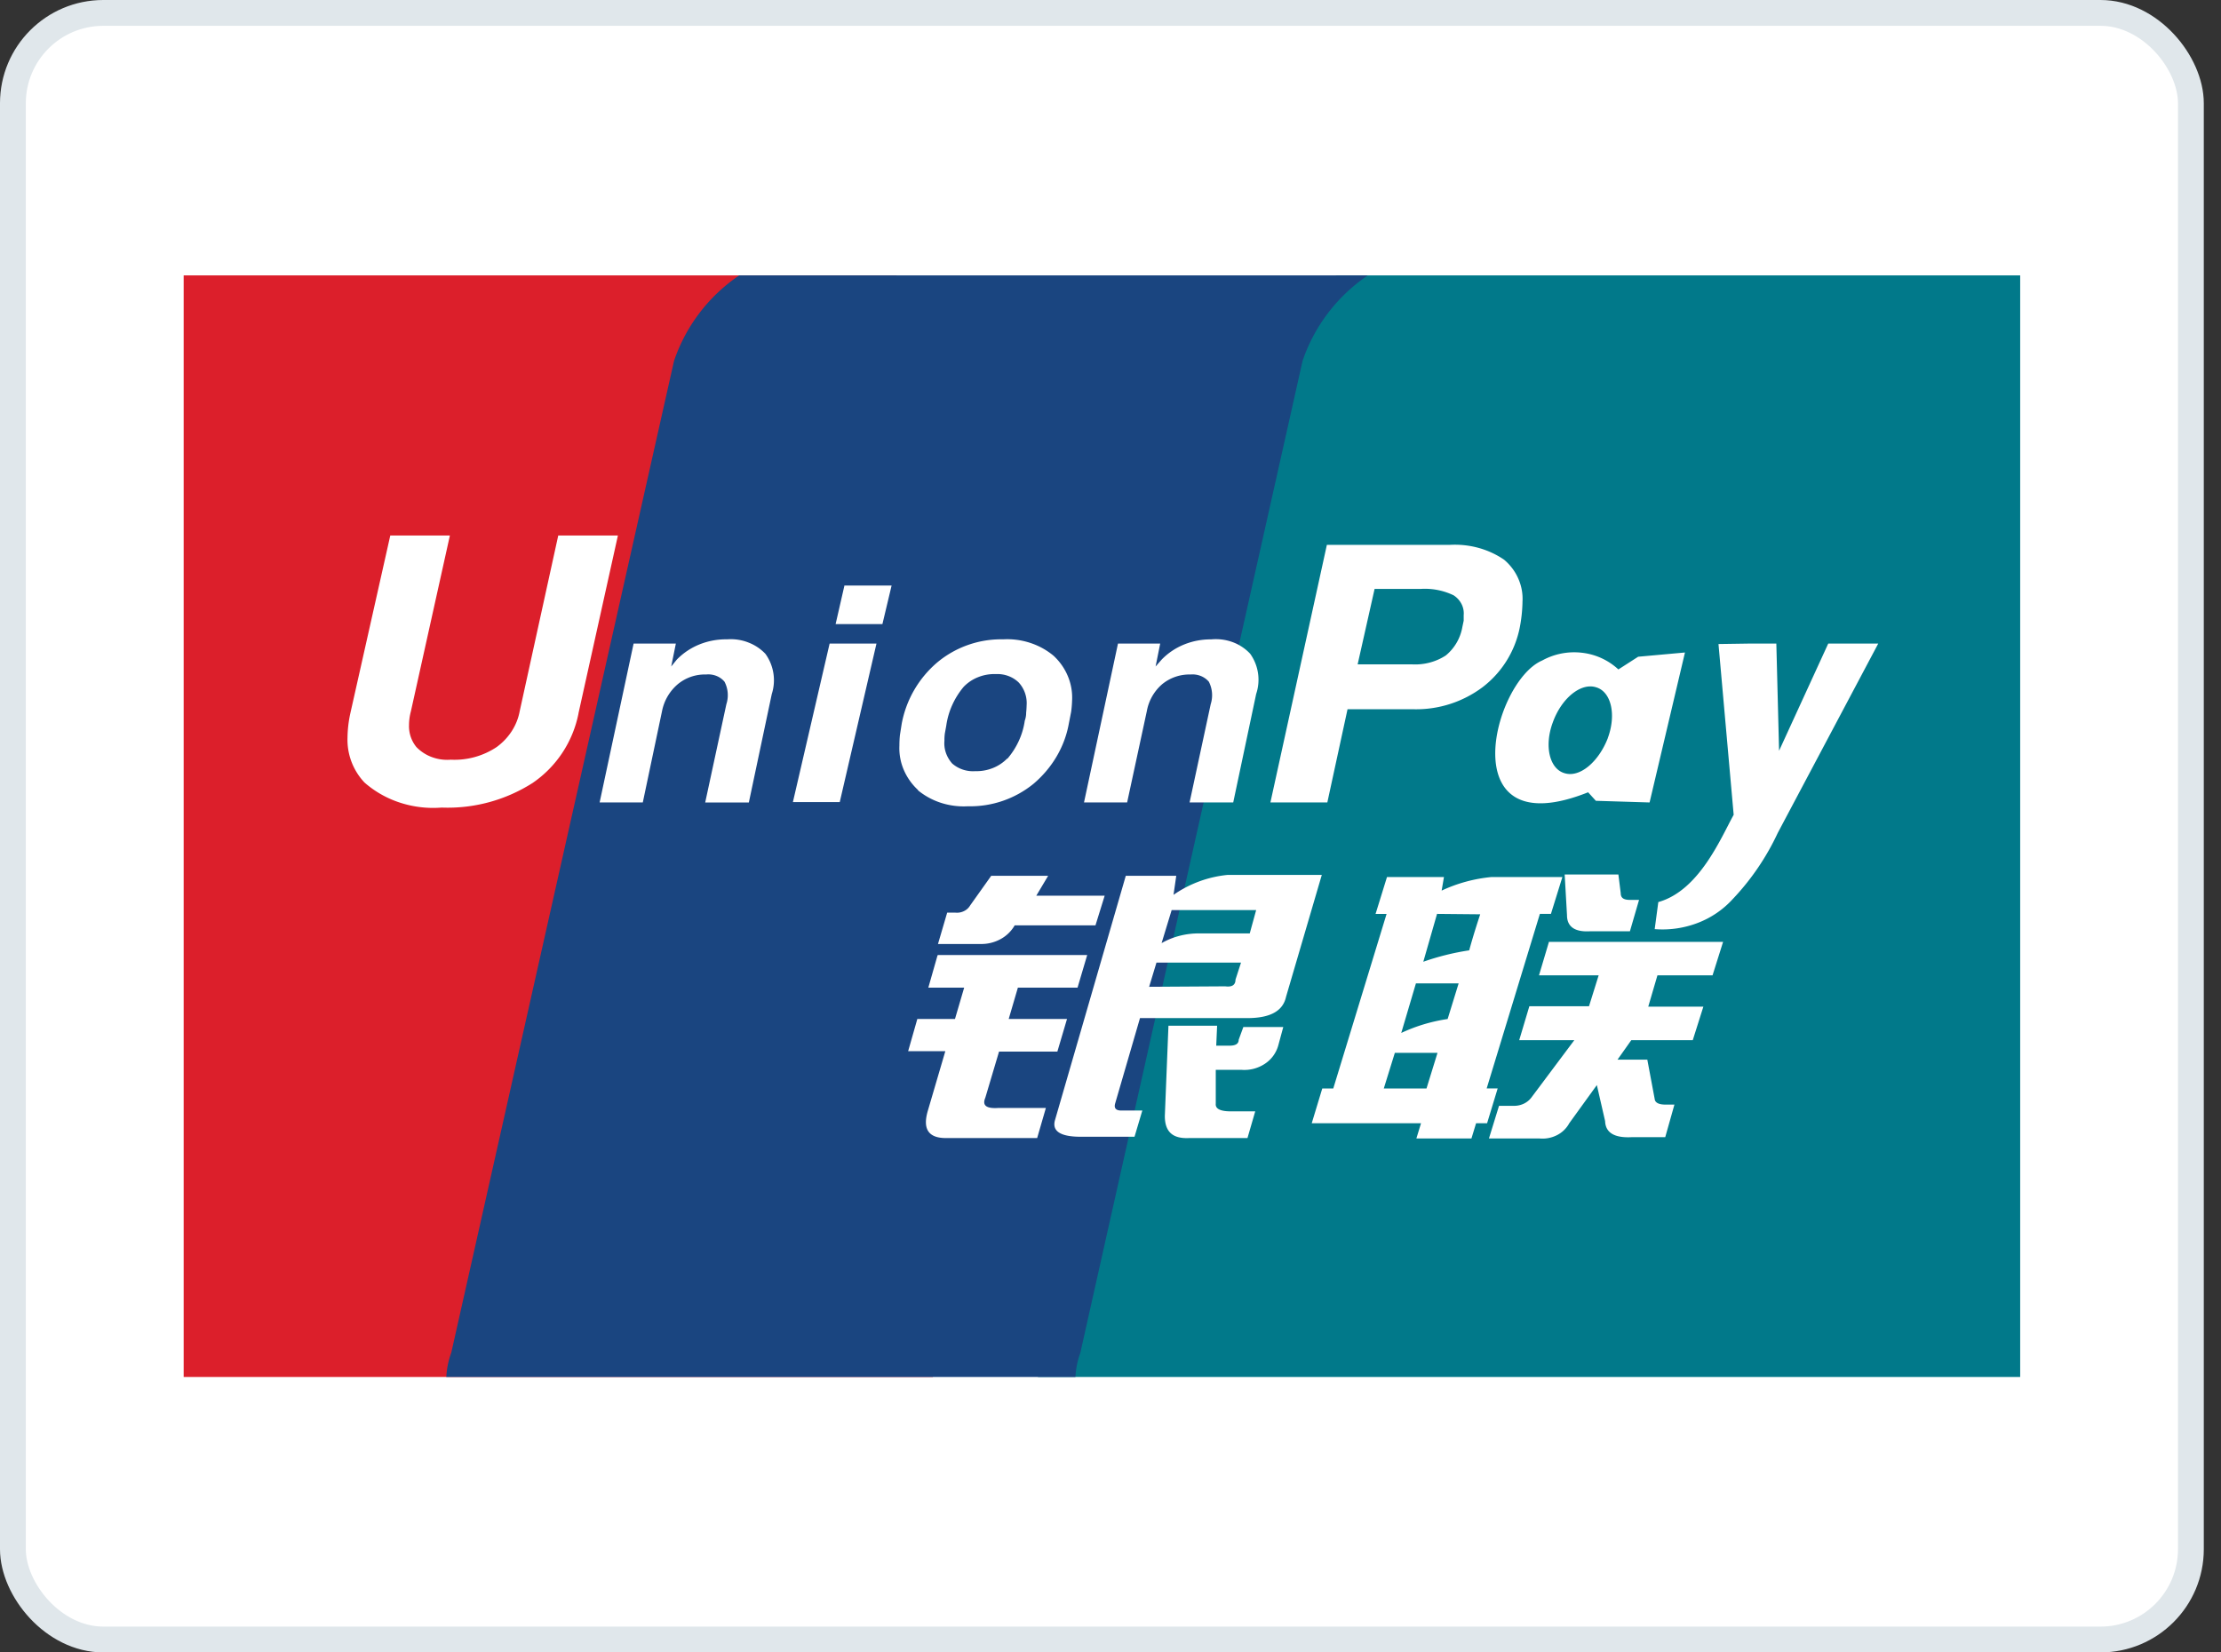
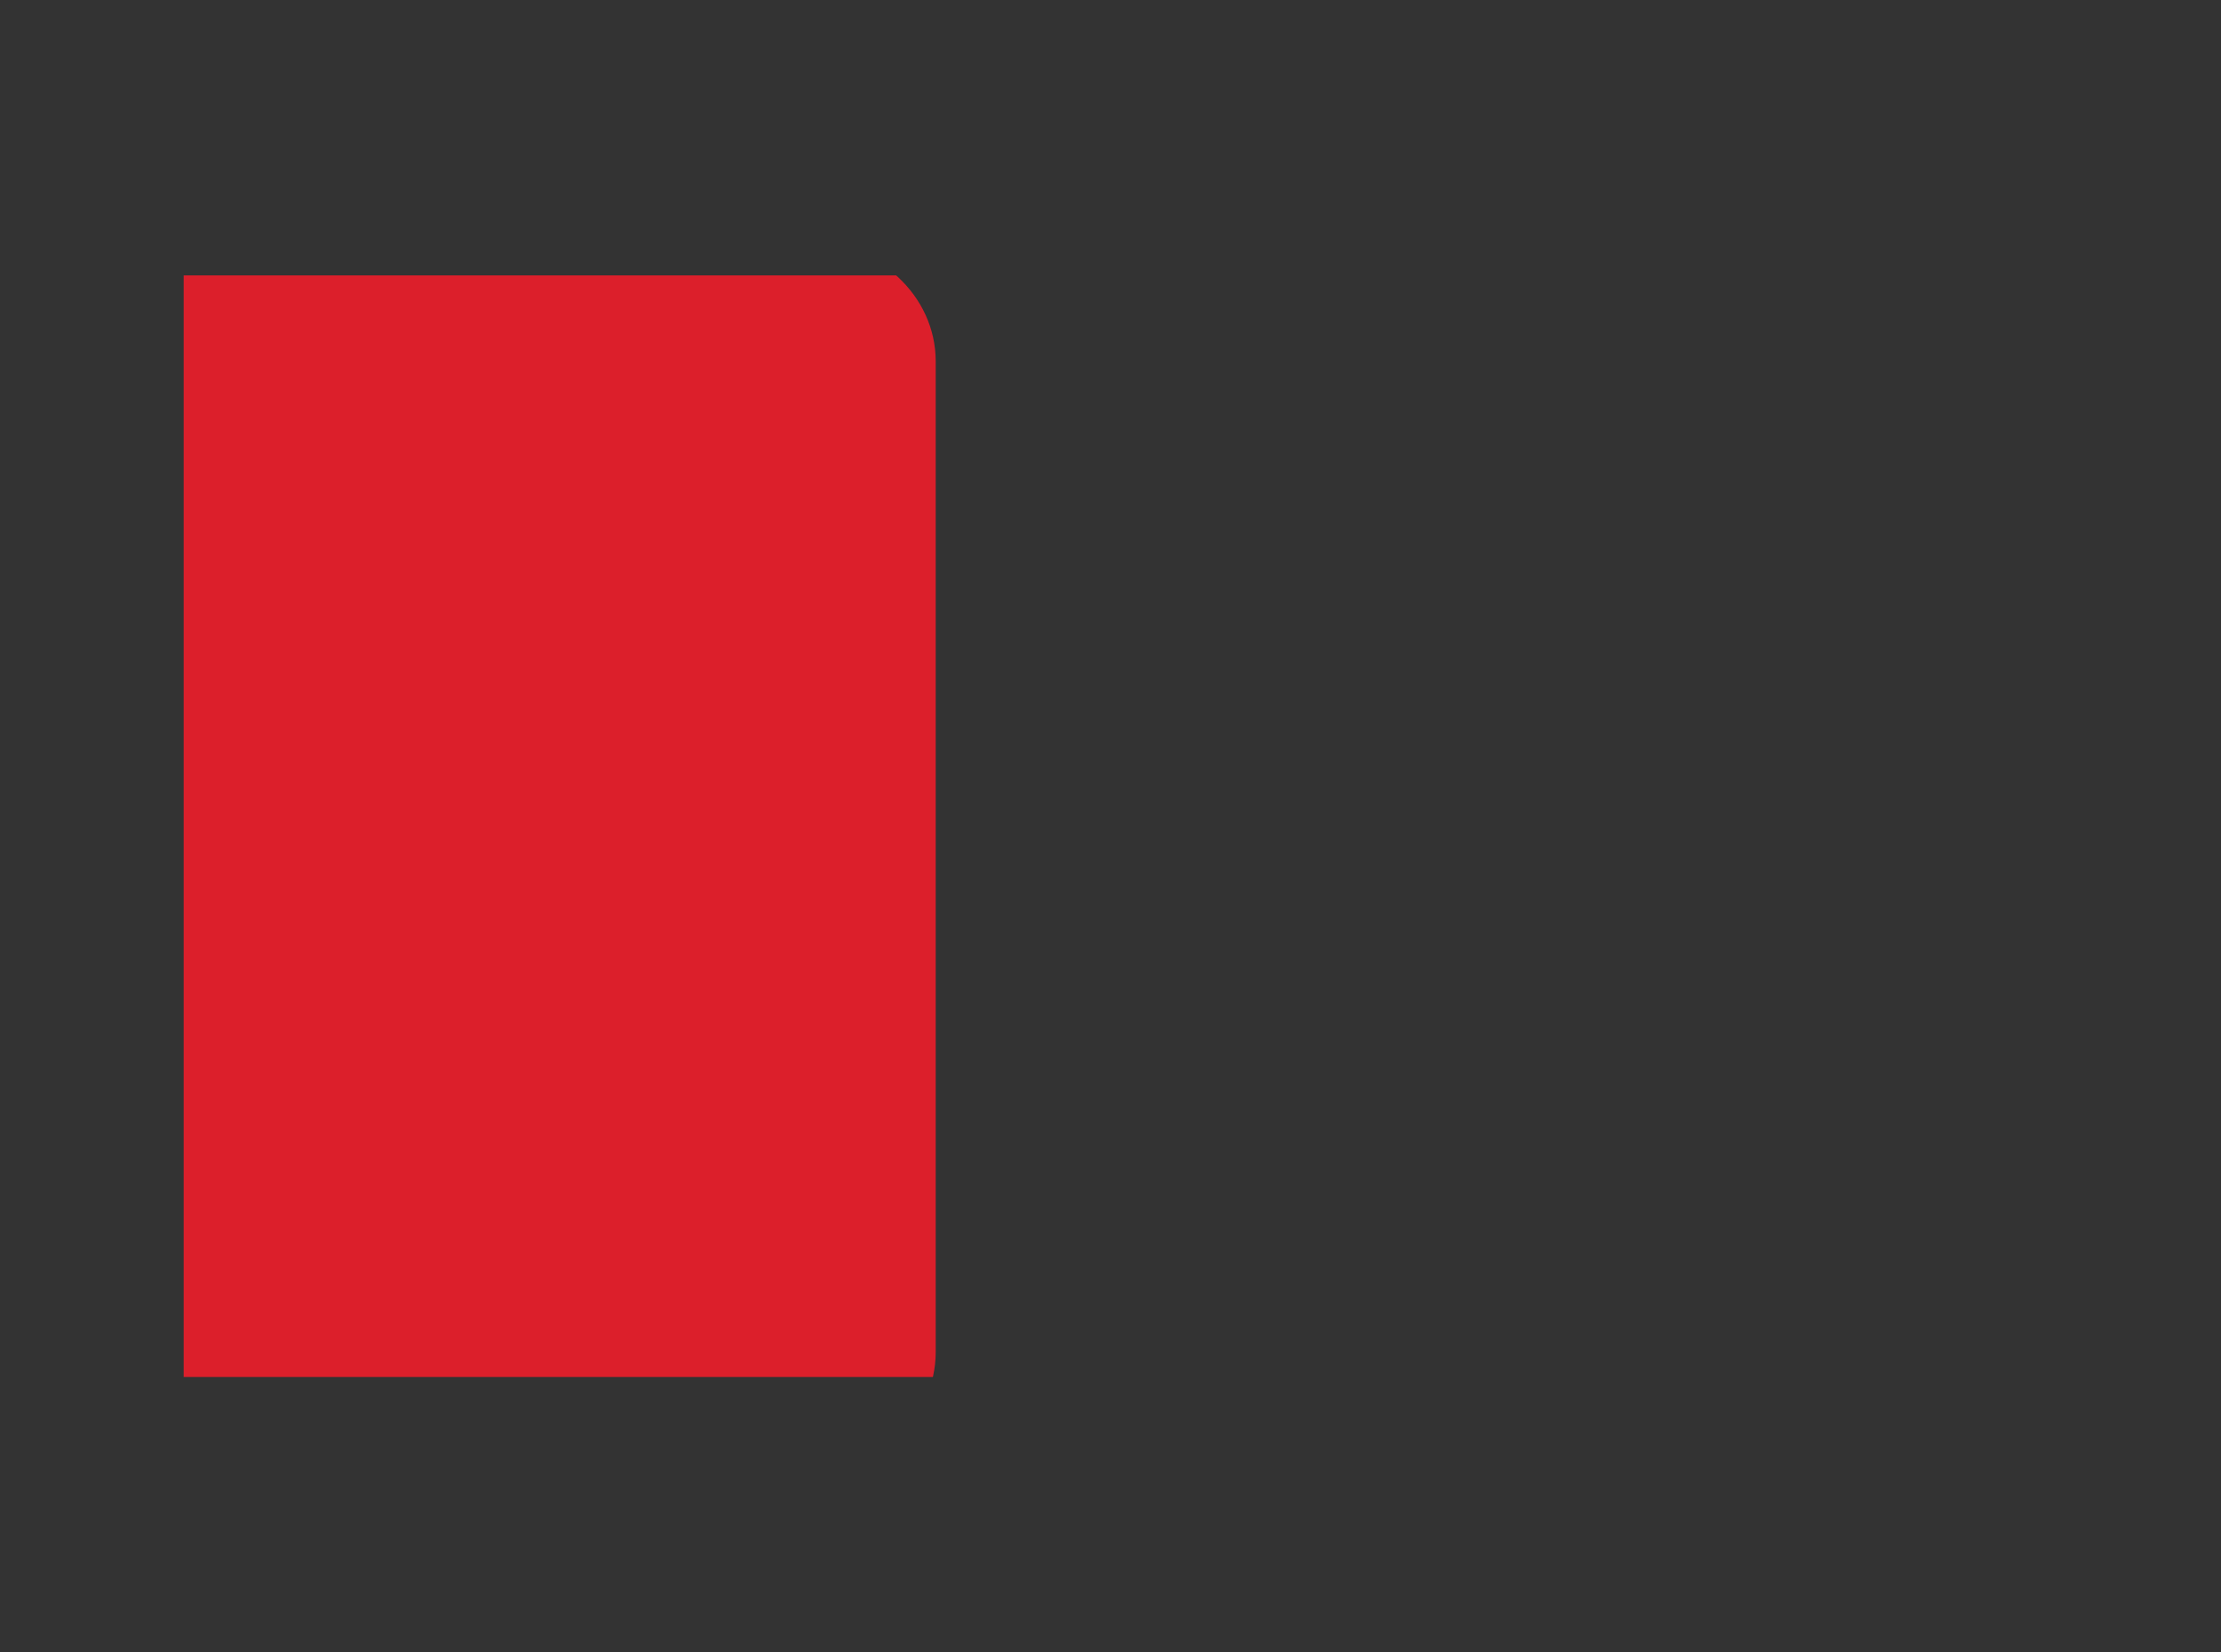
<svg xmlns="http://www.w3.org/2000/svg" width="43" height="32" viewBox="0 0 43 32" fill="none">
  <rect x="0" y="0" width="43" height="32" fill="#333333" stroke="none" />
  <g clip-path="url(#a)">
-     <rect x=".25" y=".25" width="42.167" height="31.5" rx="1.75" fill="#fff" stroke="#E0E7EB" stroke-width=".5" />
    <g clip-path="url(#b)">
-       <path d="M27.796 4.685a3.79 3.79 0 0 0-1.983.695c-.57.41-.995.968-1.217 1.603l-4.41 19.216a1.627 1.627 0 0 0-.07.81c.046.271.16.529.332.752.173.224.4.407.664.534.263.128.555.197.853.201h16.31c.329 0 .653-.061.956-.178.302-.117.577-.288.808-.503.231-.215.414-.47.539-.75.124-.28.188-.58.186-.882V6.277a1.79 1.79 0 0 0-.538-1.054 2.057 2.057 0 0 0-1.115-.546" fill="#01798A" />
      <path d="M15.609 4.685H2.507C1.122 4.685 0 5.721 0 7v19.184c0 1.277 1.122 2.313 2.507 2.313h13.102c1.384 0 2.507-1.036 2.507-2.313V6.998c0-1.278-1.123-2.314-2.507-2.314Z" fill="#DC1F2B" />
-       <path d="M25.218 6.99a3.269 3.269 0 0 1 1.164-1.586 3.707 3.707 0 0 1 1.93-.71H16.16a3.7 3.7 0 0 0-1.94.704 3.26 3.26 0 0 0-1.171 1.593l-4.311 19.2a1.62 1.62 0 0 0-.081.801c.04.27.15.527.317.75.167.224.389.41.647.54.259.13.547.204.841.214H22.64a2.015 2.015 0 0 1-.838-.214 1.849 1.849 0 0 1-.646-.537 1.673 1.673 0 0 1-.318-.747 1.62 1.62 0 0 1 .078-.8l4.302-19.207Z" fill="#1A4580" />
-       <path d="M18.338 17.674h.16a.305.305 0 0 0 .165-.03.275.275 0 0 0 .12-.11l.408-.574h1.102l-.23.386h1.324l-.178.574h-1.564a.7.7 0 0 1-.278.269.777.777 0 0 1-.39.092h-.817l.178-.607Zm-.178.82h2.889l-.187.632h-1.155l-.178.607h1.129l-.187.632h-1.129l-.266.894c-.063.148.017.214.257.197h.916l-.169.583h-1.769c-.338 0-.453-.178-.346-.534l.337-1.148h-.72l.178-.624h.729l.178-.607h-.694l.178-.624.009-.008Zm4.613-1.534-.053.369a2.21 2.21 0 0 1 1.049-.386h1.822l-.693 2.363c-.06.274-.308.41-.747.41h-2.08l-.48 1.65c-.027.09.009.14.116.14h.409l-.151.508h-1.04c-.398 0-.564-.11-.498-.328l1.369-4.726h.977Zm1.547.664h-1.636l-.195.64c.218-.125.471-.19.729-.188h.978l.124-.452Zm-.596 1.477c.125.017.196-.024.196-.13l.107-.33H22.39l-.142.469 1.476-.009Zm-1.102.763h.942l-.017.386h.258c.124 0 .177-.041.177-.115l.09-.246h.773l-.098.361a.625.625 0 0 1-.263.354.718.718 0 0 1-.448.114h-.498v.656c-.01.099.089.148.293.148h.471l-.15.517h-1.13c-.32.016-.47-.123-.47-.427l.07-1.748ZM11.2 13.817a2.13 2.13 0 0 1-.889 1.346 3.055 3.055 0 0 1-1.76.476 2.07 2.07 0 0 1-.803-.094 1.954 1.954 0 0 1-.69-.39 1.205 1.205 0 0 1-.33-.87c.002-.157.02-.314.054-.468l.774-3.446H8.71l-.755 3.405a1.027 1.027 0 0 0-.036.263.638.638 0 0 0 .142.427.795.795 0 0 0 .302.196c.115.043.24.06.365.05a1.47 1.47 0 0 0 .889-.246c.235-.172.393-.417.444-.69l.747-3.405h1.155l-.764 3.446Zm4.862-1.354h.907l-.711 3.07h-.907l.711-3.07Zm.285-1.124h.915l-.178.747h-.906l.169-.739v-.008Zm1.43 3.963a1.139 1.139 0 0 1-.28-.395 1.063 1.063 0 0 1-.084-.466c0-.069.003-.137.01-.205l.035-.222a2.05 2.05 0 0 1 .693-1.19 1.93 1.93 0 0 1 1.271-.443c.178-.01.356.014.524.069.168.055.322.14.454.251.122.114.216.25.277.4.062.15.088.31.079.47a1.98 1.98 0 0 1-.018.213l-.045.23c-.08.448-.322.858-.684 1.165a1.941 1.941 0 0 1-1.271.435 1.438 1.438 0 0 1-.518-.066 1.364 1.364 0 0 1-.451-.246h.009Zm1.725-.607c.183-.213.3-.469.338-.738a.44.44 0 0 0 .027-.156c.005-.046.008-.093.009-.14a.592.592 0 0 0-.152-.443.573.573 0 0 0-.202-.127.61.61 0 0 0-.242-.037.847.847 0 0 0-.341.059.793.793 0 0 0-.281.187c-.184.22-.3.48-.338.755l-.027.148c-.006.046-.009.093-.008.14-.015.16.04.319.15.443a.613.613 0 0 0 .444.148.858.858 0 0 0 .342-.06.802.802 0 0 0 .281-.187v.008Zm7.13 3.003.221-.714h1.103l-.045.263a2.93 2.93 0 0 1 .969-.263h1.369l-.222.714h-.214l-1.03 3.38h.213l-.205.674h-.213l-.09.295h-1.066l.09-.295h-2.116l.204-.673h.213l1.032-3.38h-.214Zm1.19 0-.266.927a4.86 4.86 0 0 1 .889-.221c.088-.328.213-.698.213-.698l-.836-.008Zm-.409 1.346-.284.96c.282-.133.585-.224.898-.27l.213-.69h-.827Zm.205 2.035.213-.69h-.826l-.214.69h.827Zm2.675-4.144h1.04l.045.361c0 .09.053.131.178.131h.177l-.177.608h-.774c-.284.016-.444-.082-.444-.312l-.045-.788Zm-.302 1.305h3.369l-.204.648h-1.067l-.178.607h1.067l-.205.648h-1.19l-.267.378h.577l.143.763c.008.074.088.107.204.107h.178l-.178.631h-.649c-.329.017-.507-.082-.515-.311l-.16-.698-.534.739a.555.555 0 0 1-.238.231.618.618 0 0 1-.34.064h-.977l.195-.632h.303a.437.437 0 0 0 .18-.043.4.4 0 0 0 .14-.113l.835-1.116h-1.067l.196-.656h1.155l.187-.599h-1.155l.195-.656v.008Zm-17.724-5.777h.818l-.09.444.107-.132c.123-.127.273-.228.442-.296.169-.068.352-.101.536-.098.138-.01.277.01.405.06a.89.89 0 0 1 .333.22.874.874 0 0 1 .124.78l-.444 2.1h-.845l.41-1.904a.564.564 0 0 0-.036-.435.388.388 0 0 0-.158-.113.42.42 0 0 0-.198-.027.821.821 0 0 0-.551.19.917.917 0 0 0-.302.516l-.373 1.772h-.836l.658-3.077Zm9.378 0h.817l-.089.444.116-.132c.12-.125.268-.225.434-.293a1.36 1.36 0 0 1 .526-.1.946.946 0 0 1 .415.053.88.88 0 0 1 .34.225.866.866 0 0 1 .116.78l-.444 2.1h-.845l.409-1.903a.572.572 0 0 0-.036-.435.398.398 0 0 0-.158-.112.43.43 0 0 0-.197-.028.83.83 0 0 0-.551.19.898.898 0 0 0-.294.516l-.382 1.772h-.835l.658-3.077Zm4.044-1.911h2.373c.379-.023.753.078 1.058.287.122.103.217.23.278.373a.955.955 0 0 1 .078.447v.017a2.868 2.868 0 0 1-.054.484 1.926 1.926 0 0 1-.72 1.149 2.144 2.144 0 0 1-1.333.426h-1.28l-.391 1.805h-1.102l1.093-4.988Zm.596 2.314h1.057c.232.012.46-.049.65-.173a.916.916 0 0 0 .32-.55l.026-.123v-.106a.398.398 0 0 0-.042-.217.437.437 0 0 0-.154-.169 1.285 1.285 0 0 0-.64-.123h-.889l-.328 1.46Zm8.133 3.265a4.81 4.81 0 0 1-.871 1.28 1.767 1.767 0 0 1-.678.462 1.903 1.903 0 0 1-.833.12l.07-.524c.792-.222 1.21-1.24 1.459-1.69l-.294-3.307.605-.009h.515l.053 2.076.952-2.076h.968l-1.946 3.668Zm-2.702-3.413-.383.246a1.24 1.24 0 0 0-.705-.323 1.283 1.283 0 0 0-.77.15c-.96.41-1.76 3.61.889 2.552l.15.165 1.04.032.685-2.904-.906.082Zm-.587 1.575c-.178.46-.542.771-.836.681-.293-.082-.4-.525-.23-.984.168-.468.542-.772.835-.681.293.082.4.525.23.984Z" fill="#fff" />
    </g>
  </g>
  <defs>
    <clipPath id="a">
      <path fill="#fff" d="M0 0h42.667v32H0z" />
    </clipPath>
    <clipPath id="b">
      <path fill="#fff" transform="translate(3.556 5.333)" d="M0 0h35.556v21.333H0z" />
    </clipPath>
  </defs>
</svg>